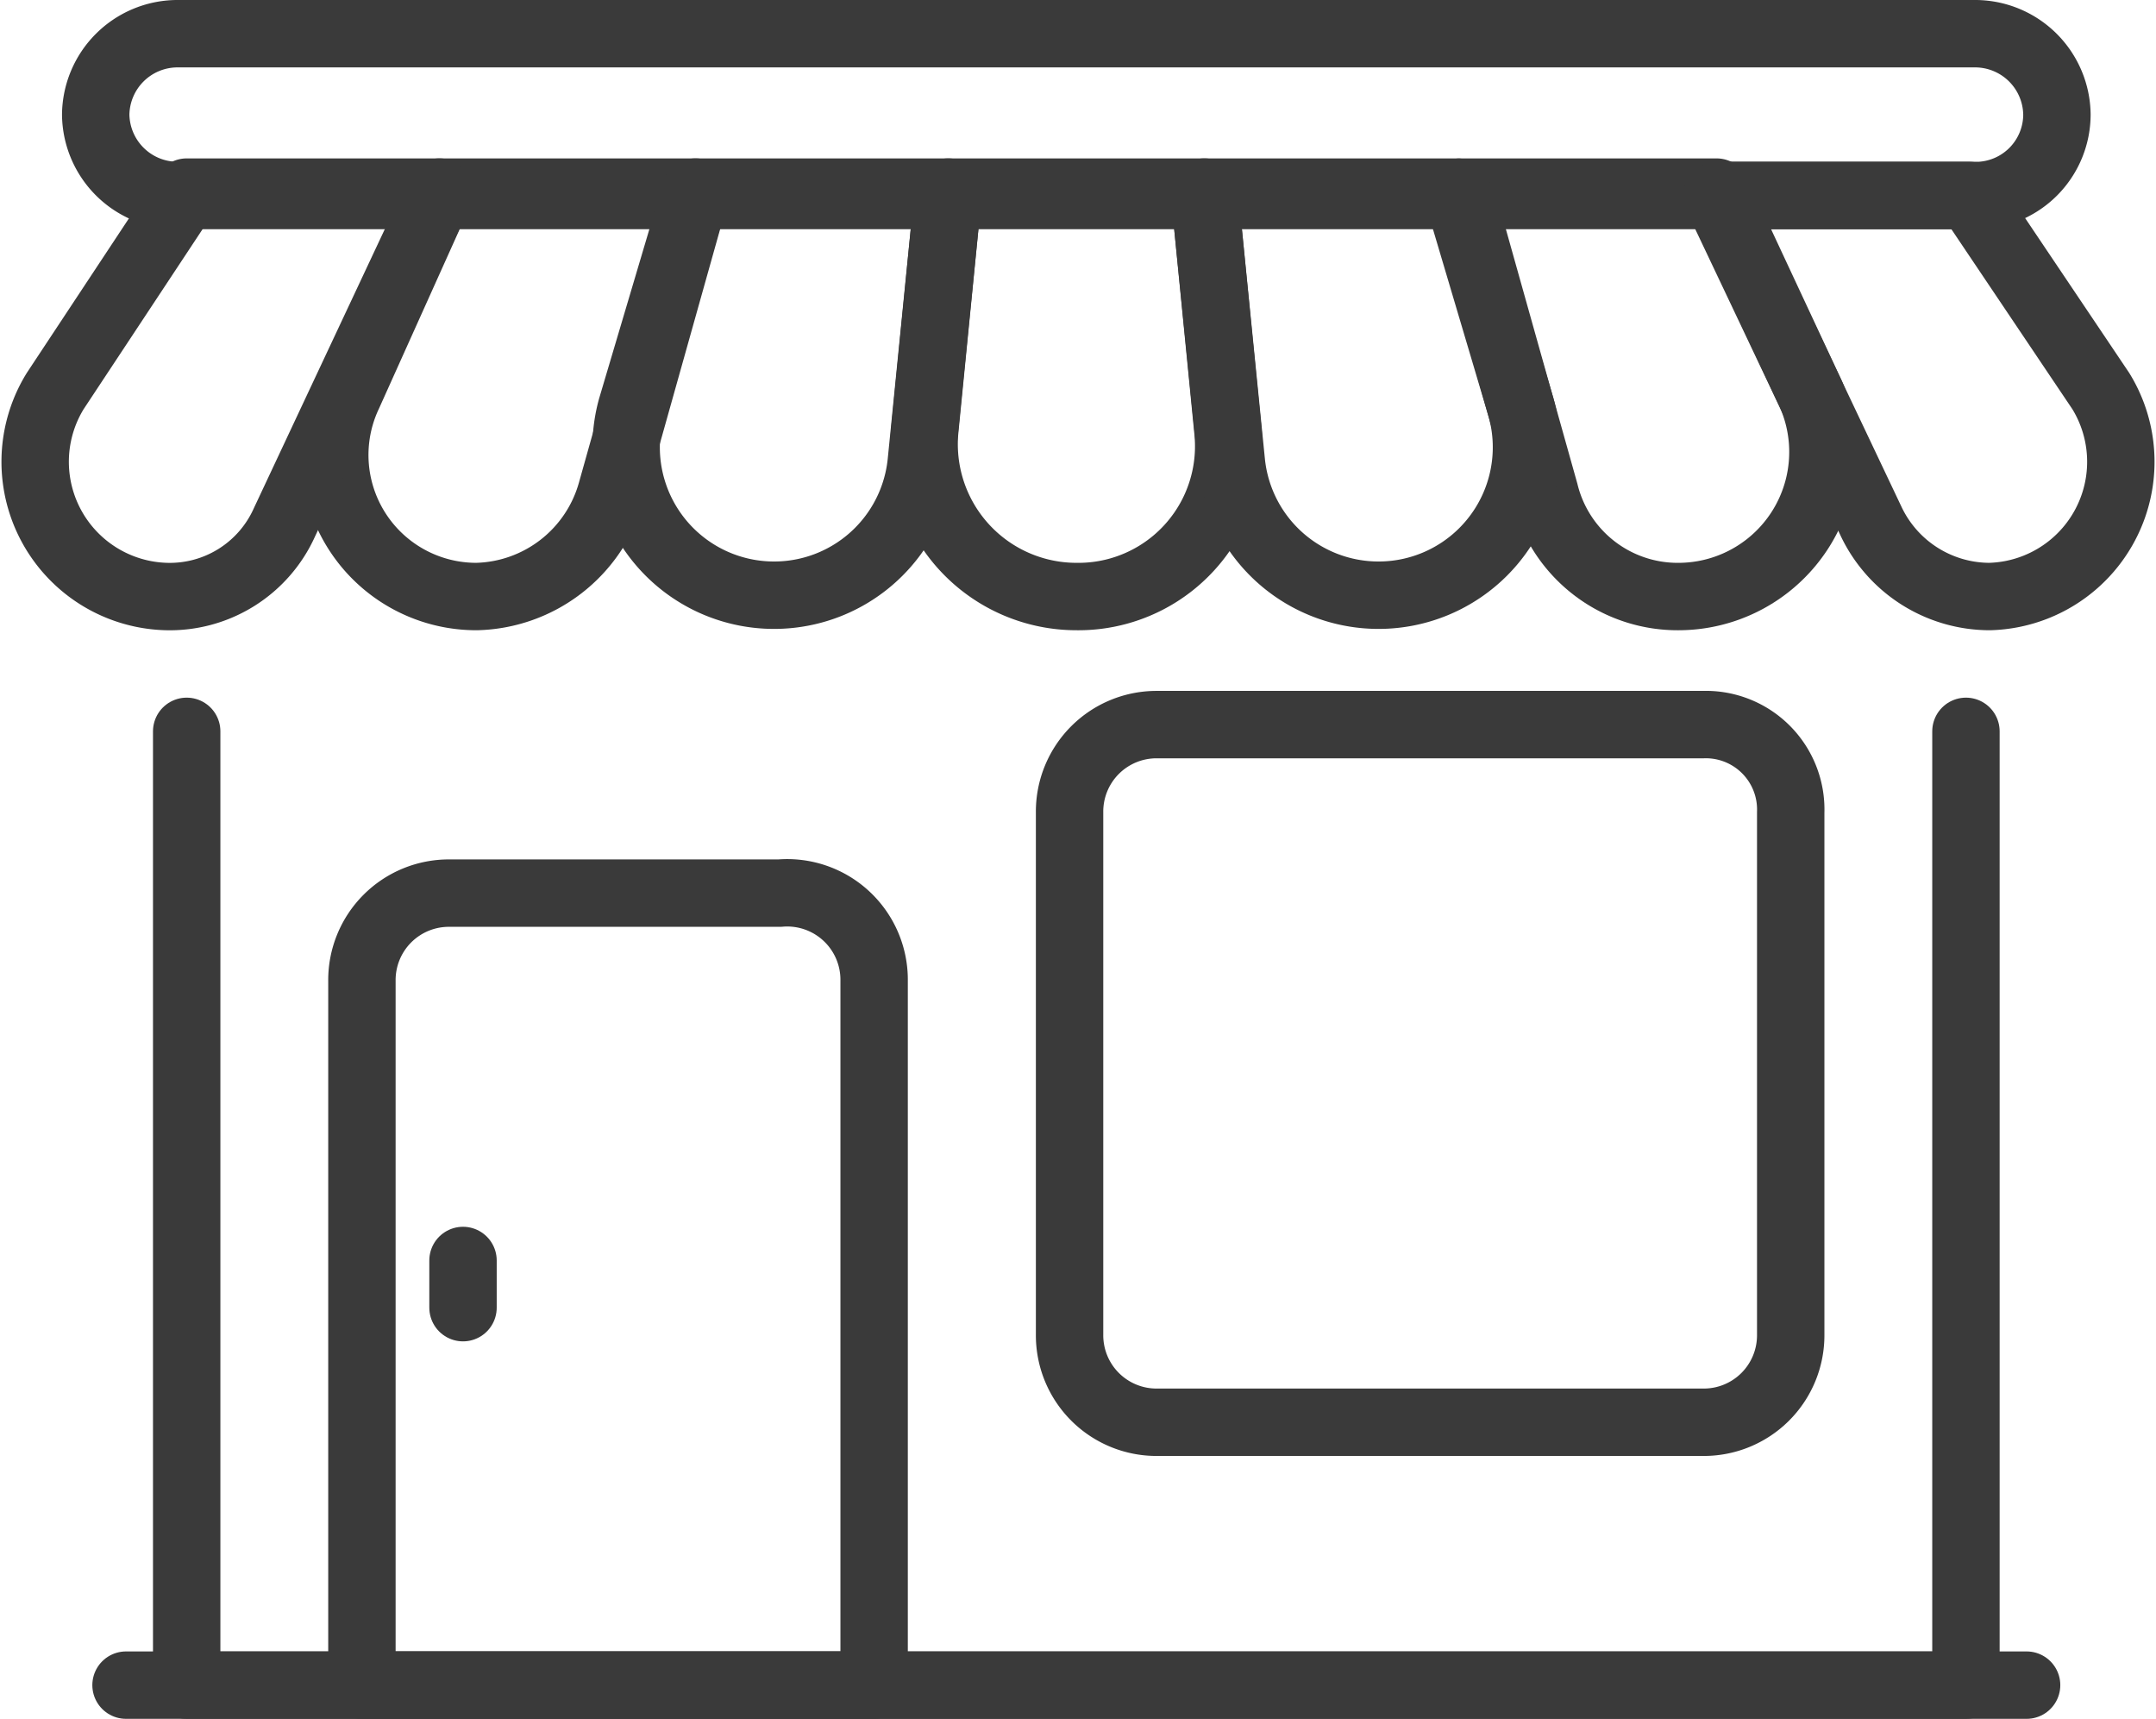
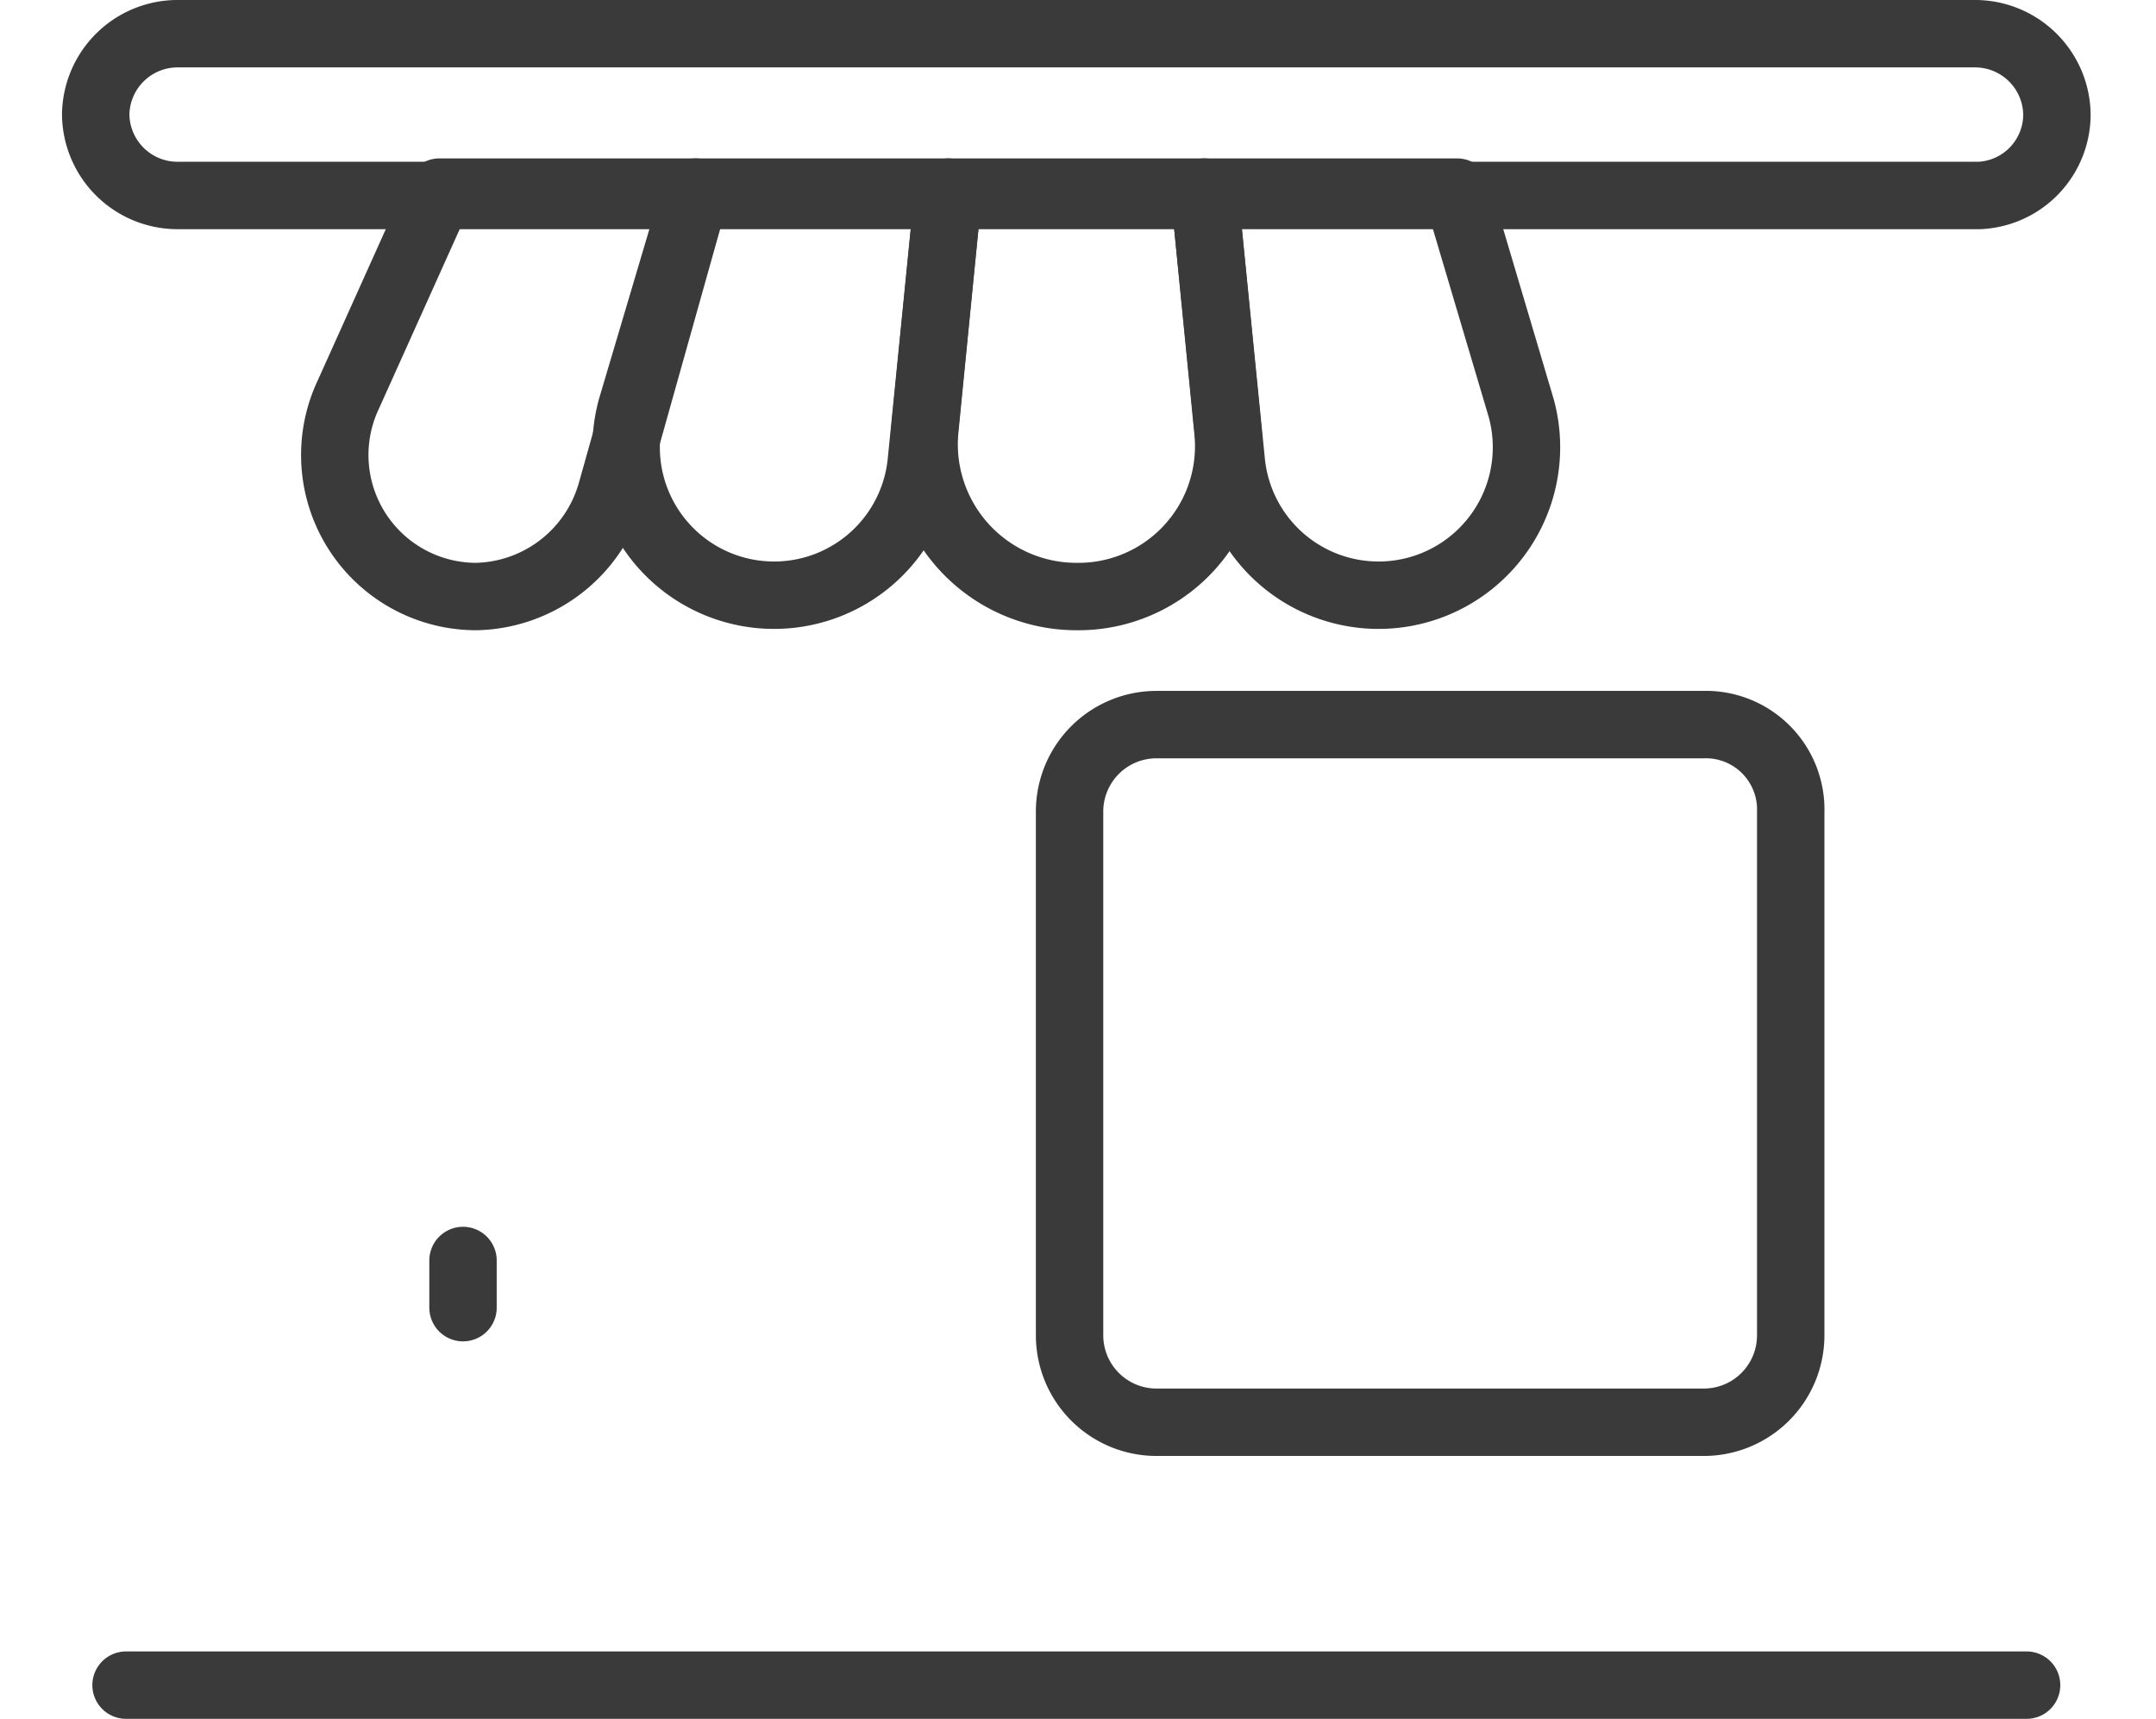
<svg xmlns="http://www.w3.org/2000/svg" id="Layer_1" data-name="Layer 1" viewBox="0 0 63.98 51">
  <defs>
    <style>.cls-1{fill:none;stroke:#3a3a3a;stroke-linecap:round;stroke-linejoin:round;stroke-width:2px;}</style>
  </defs>
-   <polyline class="cls-1" points="58.34 21.7 58.34 50 5.54 50 5.54 21.7" />
  <path class="cls-1" d="M61.1,9.9h0a2.43,2.43,0,0,0-2.4-2.4H5.3A2.43,2.43,0,0,0,2.9,9.9h0a2.43,2.43,0,0,0,2.4,2.4H58.8A2.41,2.41,0,0,0,61.1,9.9Z" transform="translate(-0.06 -6.5)" />
  <line class="cls-1" x1="3.74" y1="50" x2="60.14" y2="50" />
-   <path class="cls-1" d="M49.9,24.2a4.06,4.06,0,0,1-4-3.1l-2.5-8.9H51l2.8,6A4.29,4.29,0,0,1,49.9,24.2Z" transform="translate(-0.06 -6.5)" />
  <path class="cls-1" d="M13.1,12.2h7.6l-2.5,8.9a4.26,4.26,0,0,1-4,3.1,4.2,4.2,0,0,1-3.8-6Z" transform="translate(-0.06 -6.5)" />
  <path class="cls-1" d="M35.8,12.2l.7,7.1A4.46,4.46,0,0,1,32,24.2a4.52,4.52,0,0,1-4.5-4.9l.7-7.1Z" transform="translate(-0.06 -6.5)" />
  <path class="cls-1" d="M20.7,12.2h7.5l-.8,8a4.39,4.39,0,1,1-8.6-1.6Z" transform="translate(-0.06 -6.5)" />
-   <path class="cls-1" d="M59.1,24.2A3.9,3.9,0,0,1,55.6,22L51,12.3h7.5l3.9,5.8A4,4,0,0,1,59.1,24.2Z" transform="translate(-0.06 -6.5)" />
-   <path class="cls-1" d="M5.6,12.2h7.5L8.5,22A3.73,3.73,0,0,1,5,24.2a4,4,0,0,1-3.3-6.1Z" transform="translate(-0.06 -6.5)" />
  <path class="cls-1" d="M45.2,18.6a4.39,4.39,0,1,1-8.6,1.6l-.8-8h7.5Z" transform="translate(-0.06 -6.5)" />
  <path class="cls-1" d="M53.2,30.6V46.1a2.58,2.58,0,0,1-2.6,2.6H34.4a2.58,2.58,0,0,1-2.6-2.6V30.6A2.58,2.58,0,0,1,34.4,28H50.6A2.52,2.52,0,0,1,53.2,30.6Z" transform="translate(-0.06 -6.5)" />
-   <path class="cls-1" d="M26,35.6V56.5H10.8V35.6A2.58,2.58,0,0,1,13.4,33h9.8A2.58,2.58,0,0,1,26,35.6Z" transform="translate(-0.06 -6.5)" />
  <line class="cls-1" x1="13.74" y1="37.4" x2="13.74" y2="38.8" />
</svg>